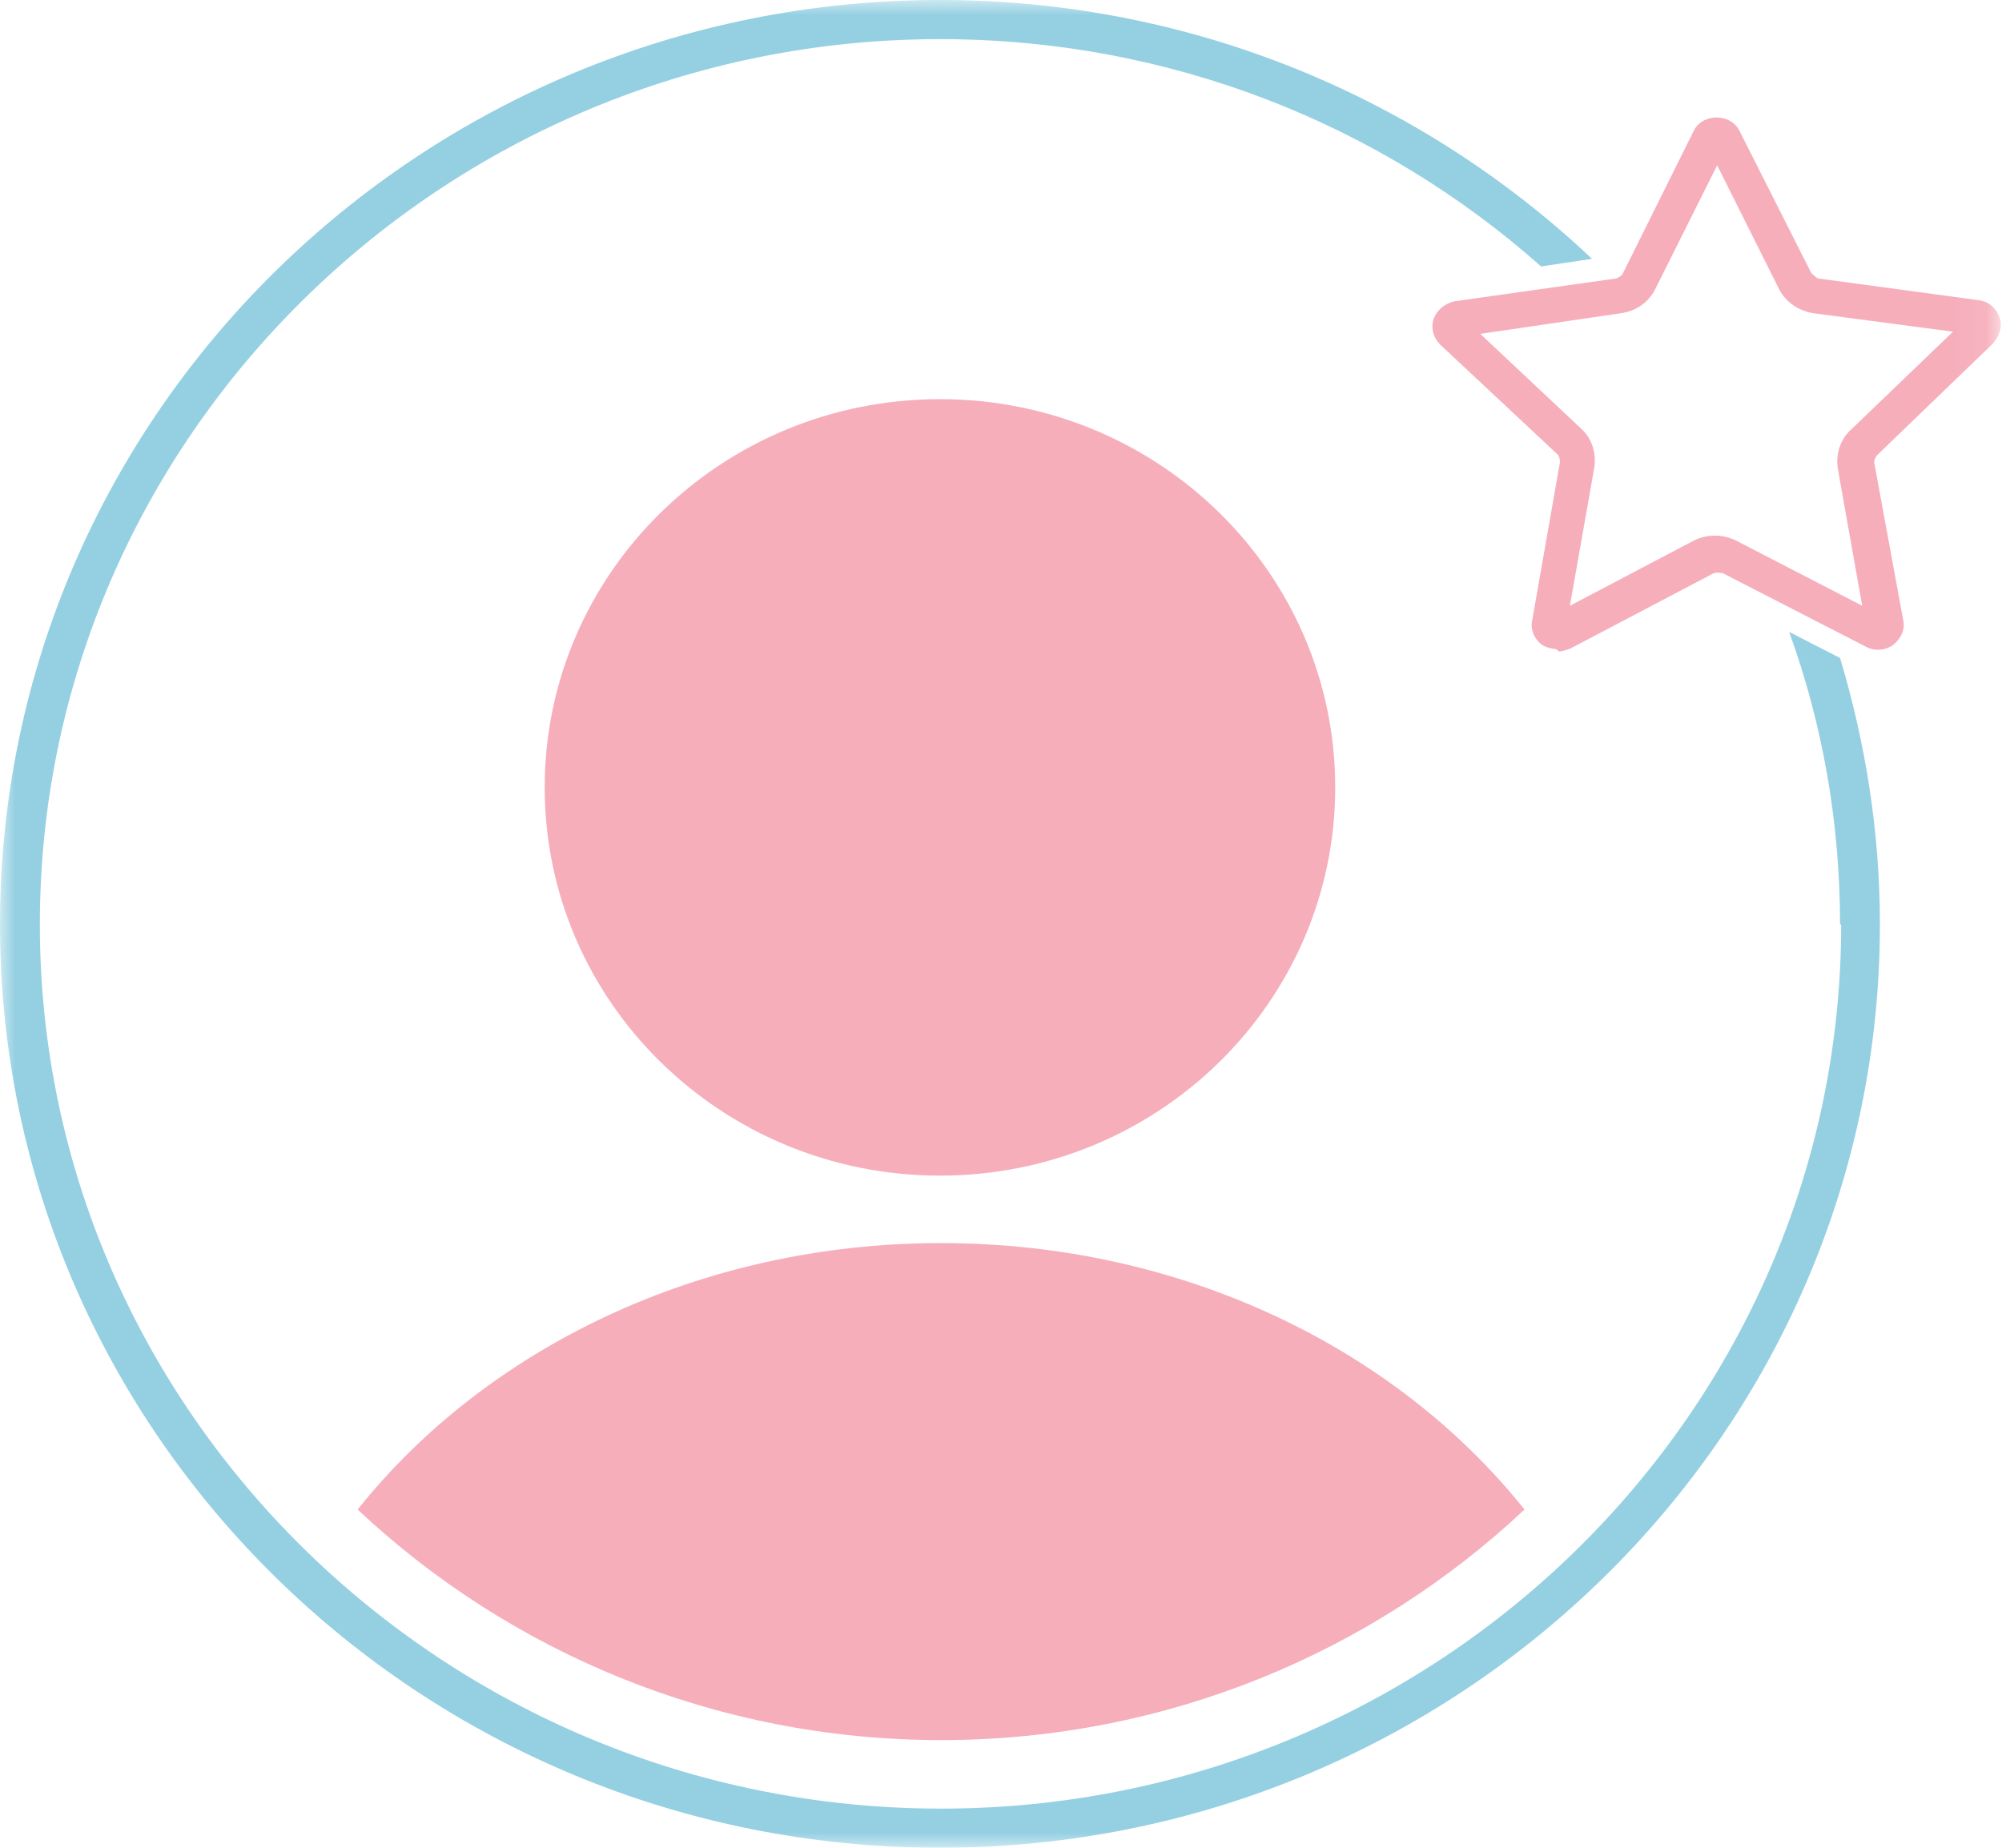
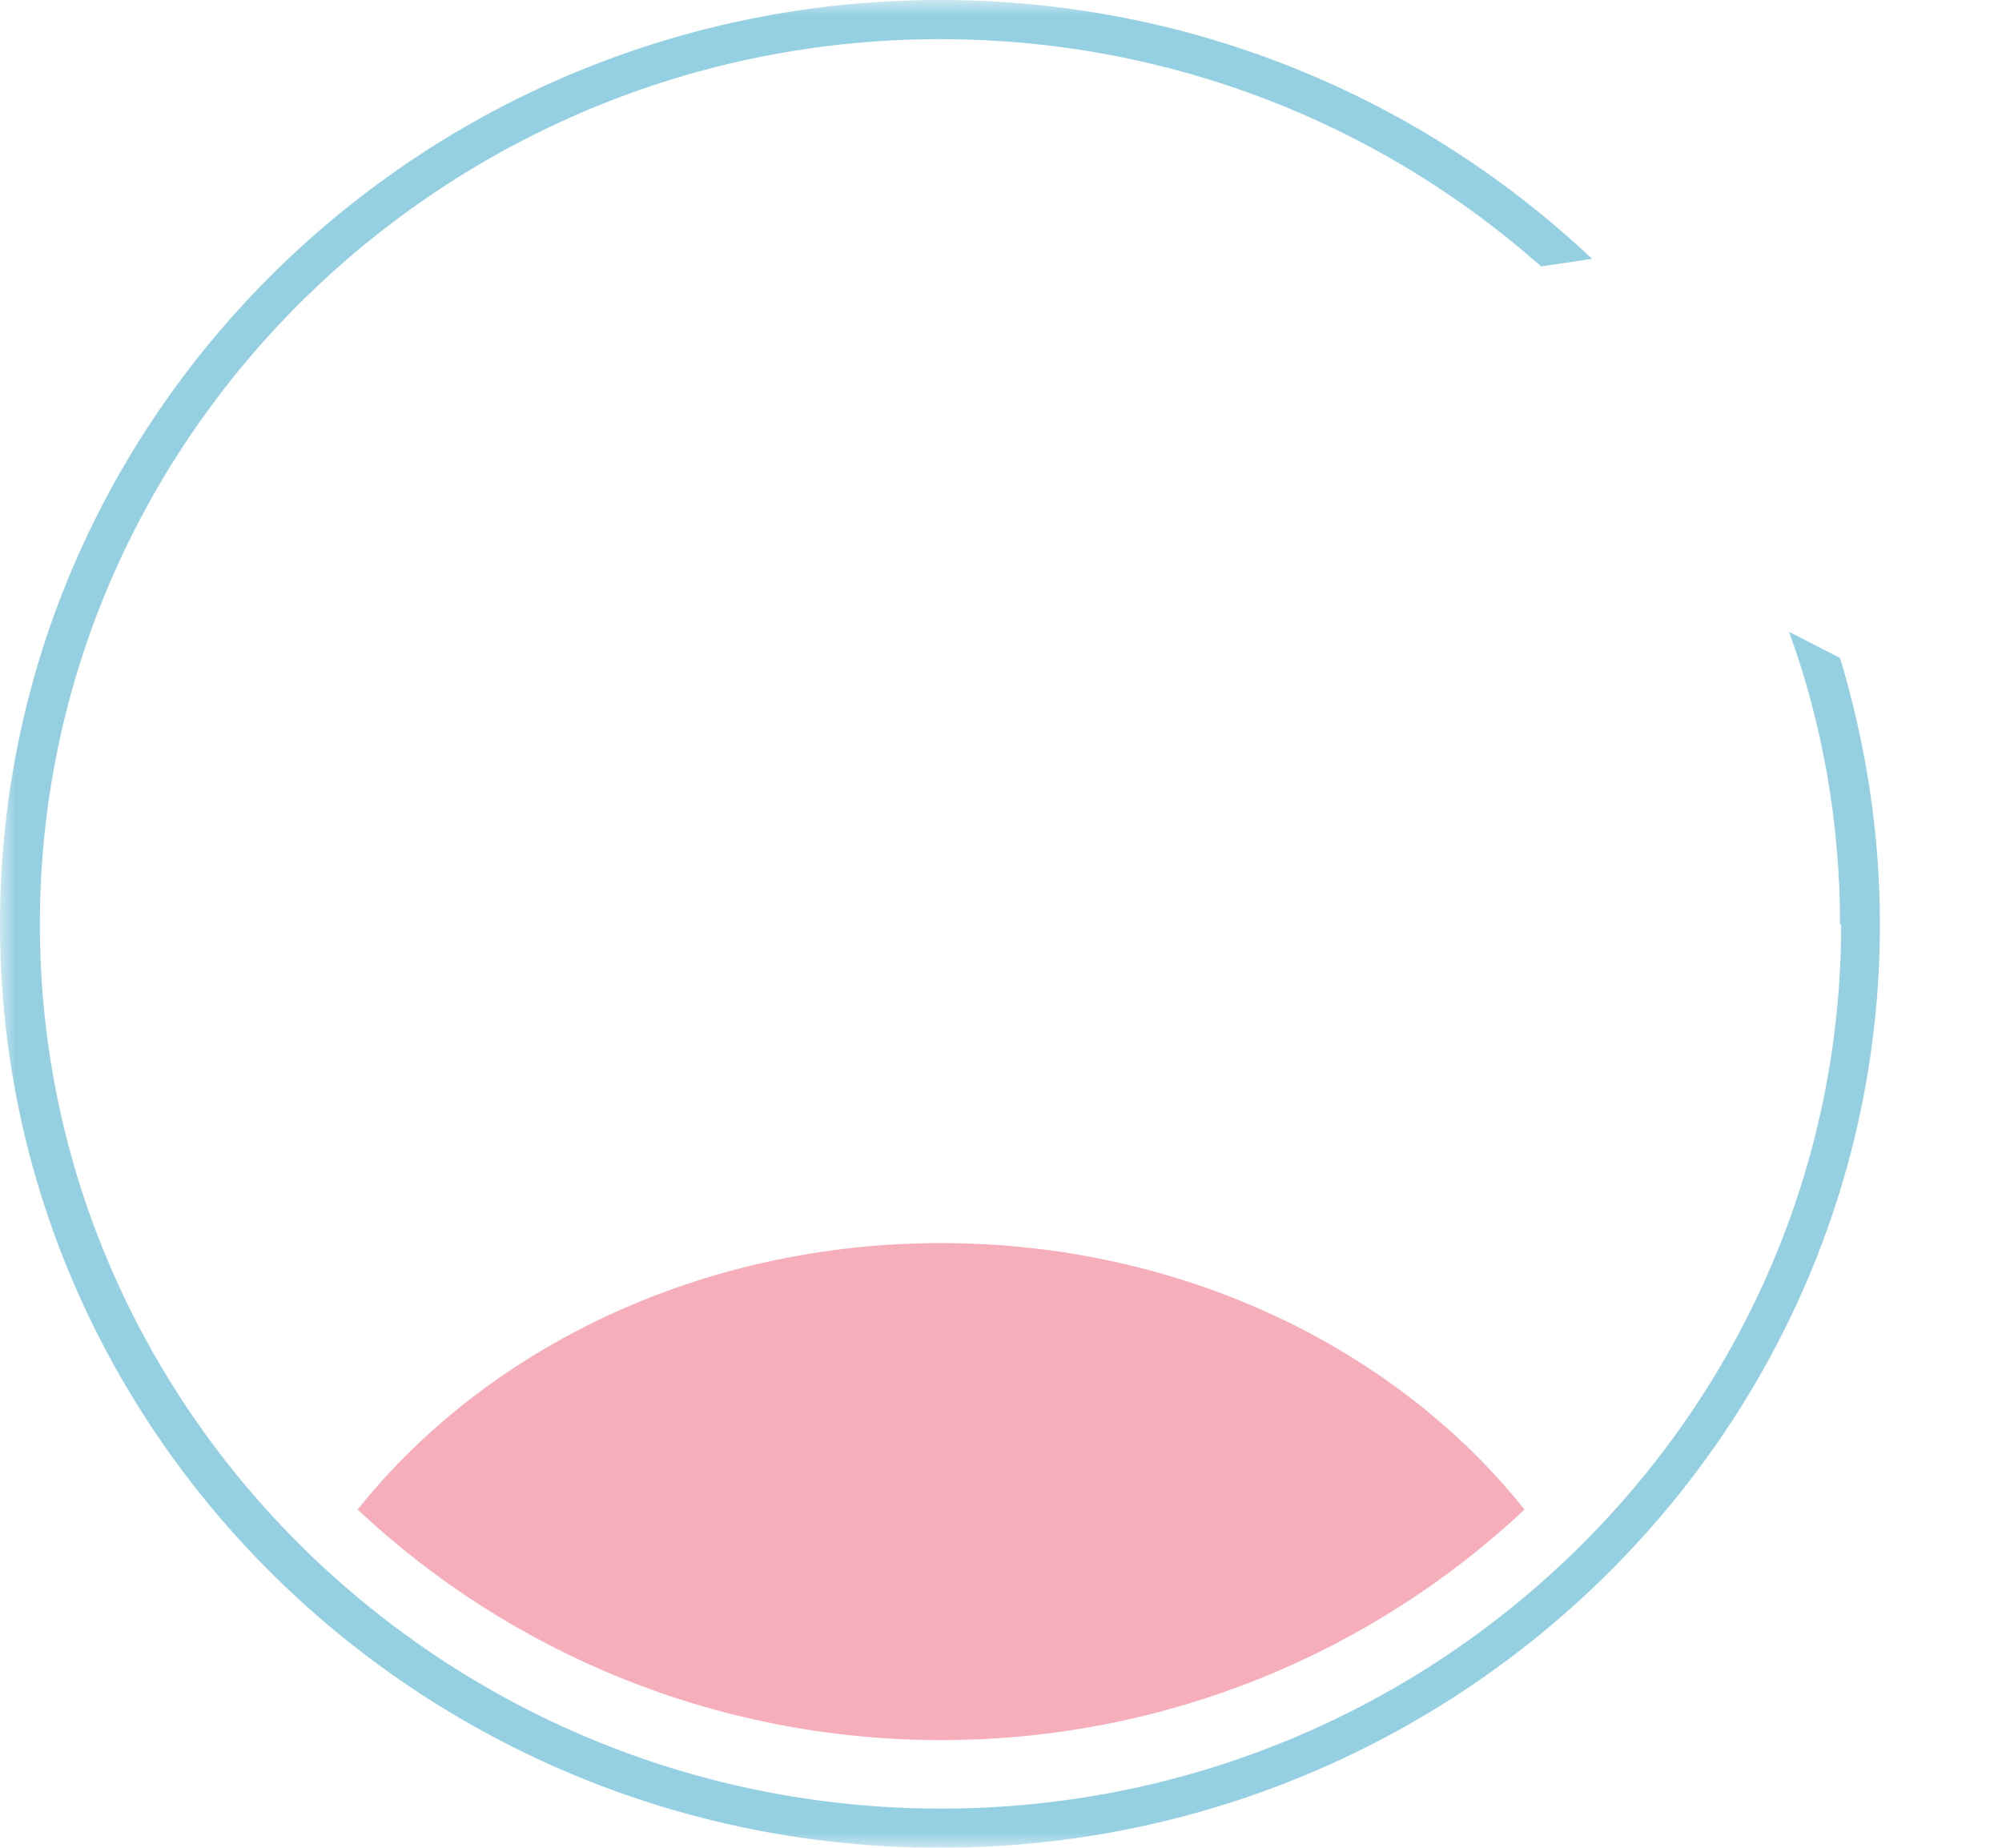
<svg xmlns="http://www.w3.org/2000/svg" width="65" height="60" viewBox="0 0 65 60" fill="none">
  <g id="Clip path group">
    <mask id="mask0_5292_35985" style="mask-type:luminance" maskUnits="userSpaceOnUse" x="0" y="0" width="65" height="60">
      <g id="clip0_40_4873">
        <path id="Vector" d="M64.918 0H0V60H64.918V0Z" fill="white" />
      </g>
    </mask>
    <g mask="url(#mask0_5292_35985)">
      <g id="create-membership">
        <g id="Layer_1-2">
-           <path id="Vector_2" d="M50.54 21.083C50.54 21.083 50.216 21.048 50.072 20.942C49.821 20.765 49.677 20.447 49.749 20.13L50.648 15.009C50.648 15.009 50.648 14.832 50.576 14.762L46.765 11.195C46.55 10.983 46.442 10.665 46.55 10.347C46.658 10.065 46.909 9.853 47.233 9.782L52.481 9.041C52.481 9.041 52.66 8.97 52.697 8.864L54.997 4.238C55.285 3.673 56.183 3.673 56.471 4.238L58.807 8.864C58.807 8.864 58.951 9.005 59.023 9.041L64.235 9.747C64.559 9.782 64.81 9.994 64.918 10.312C65.026 10.595 64.918 10.912 64.702 11.159L60.928 14.797C60.928 14.797 60.82 14.973 60.856 15.044L61.791 20.13C61.863 20.447 61.719 20.73 61.467 20.942C61.216 21.118 60.892 21.154 60.605 21.012L55.932 18.611C55.932 18.611 55.752 18.576 55.644 18.611L51.007 21.048C51.007 21.048 50.755 21.154 50.612 21.154L50.54 21.083ZM48.023 10.806L51.331 13.914C51.69 14.232 51.834 14.726 51.762 15.185L50.971 19.67L54.997 17.552C55.428 17.34 55.932 17.34 56.363 17.552L60.461 19.67L59.67 15.221C59.598 14.762 59.742 14.267 60.101 13.949L63.408 10.771L58.879 10.171C58.412 10.1 57.98 9.817 57.765 9.394L55.752 5.368L53.739 9.394C53.523 9.817 53.128 10.1 52.625 10.171L48.059 10.842L48.023 10.806Z" fill="#F6AEBB" />
-           <path id="Vector_2_2" d="M30.518 38.175C37.605 38.175 43.351 32.531 43.351 25.568C43.351 18.605 37.605 12.961 30.518 12.961C23.431 12.961 17.685 18.605 17.685 25.568C17.685 32.531 23.431 38.175 30.518 38.175Z" fill="#F6AEBB" />
          <path id="Vector_3" d="M49.497 49.017C45.328 43.791 38.39 40.365 30.554 40.365C22.718 40.365 15.78 43.791 11.611 49.017C16.535 53.643 23.221 56.504 30.554 56.504C37.887 56.504 44.573 53.643 49.497 49.017Z" fill="#F6AEBB" />
          <g id="Group">
            <path id="Vector_4" d="M59.778 30.018C59.778 45.839 46.658 58.729 30.554 58.729C14.45 58.729 1.294 45.839 1.294 30.018C1.294 14.197 14.414 1.271 30.518 1.271C38.031 1.271 44.86 4.061 50.036 8.652L51.69 8.405C46.19 3.214 38.749 0 30.518 0C13.695 0 0 13.455 0 30.018C0 46.58 13.695 60 30.518 60C47.341 60 61.036 46.545 61.036 30.018C61.036 27.016 60.569 24.12 59.742 21.366L58.088 20.518C59.167 23.484 59.742 26.698 59.742 30.018H59.778Z" fill="#95D0E2" />
          </g>
        </g>
      </g>
    </g>
  </g>
</svg>